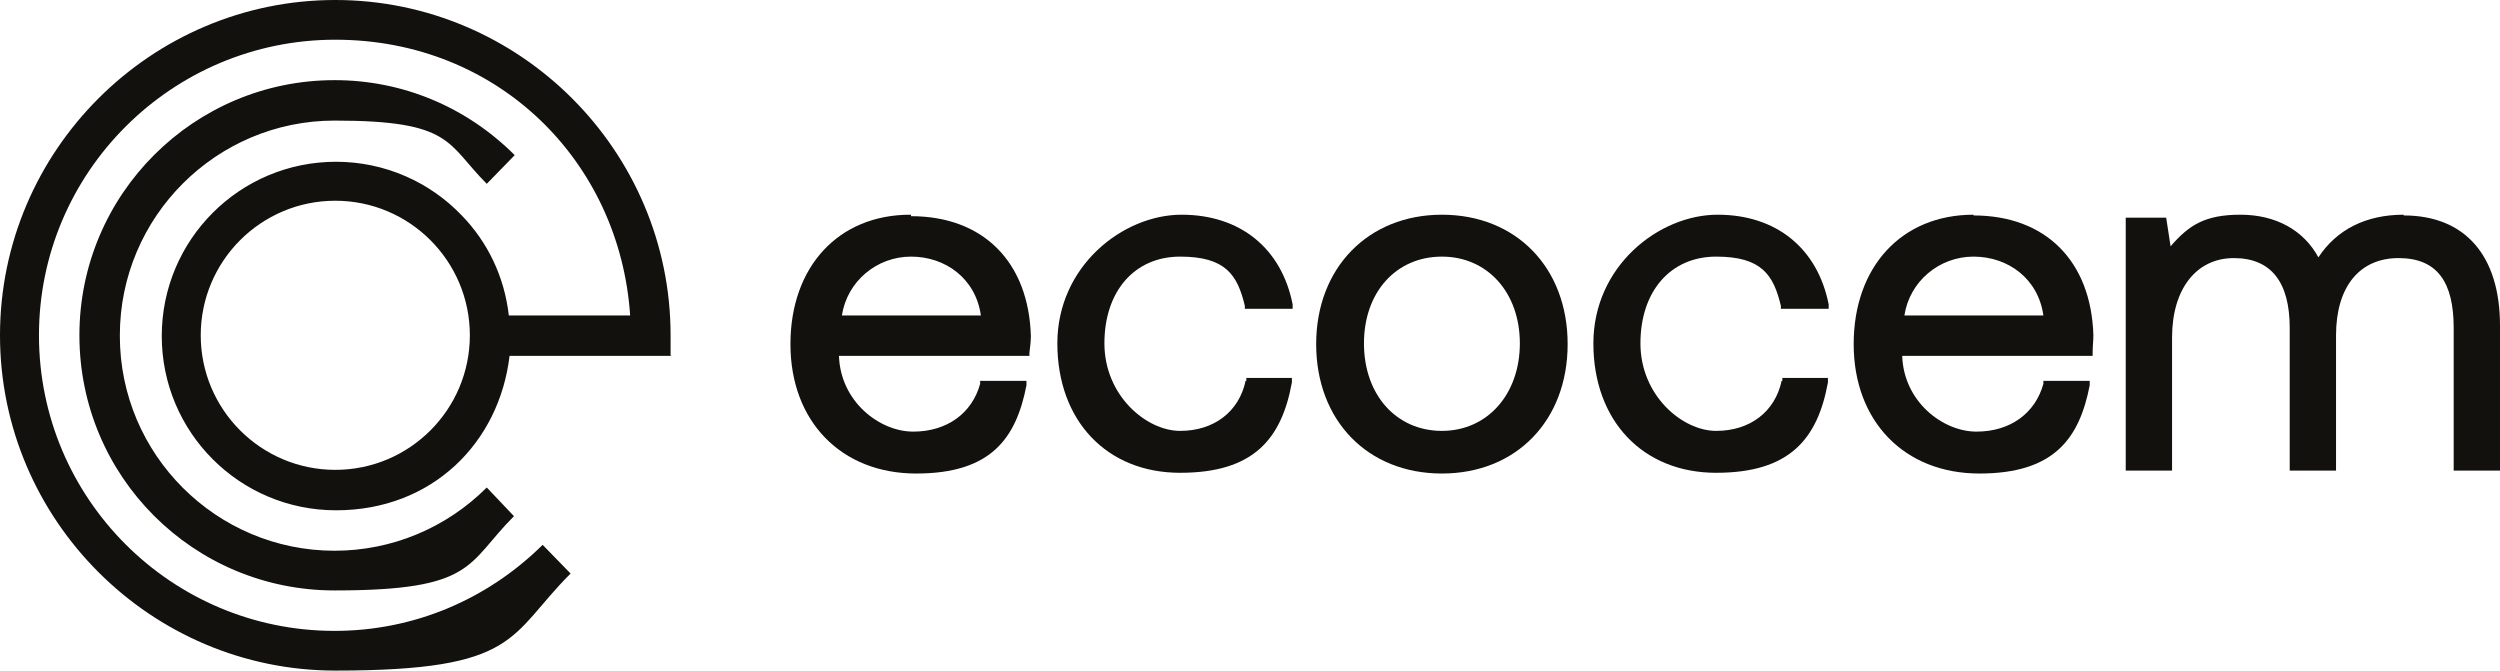
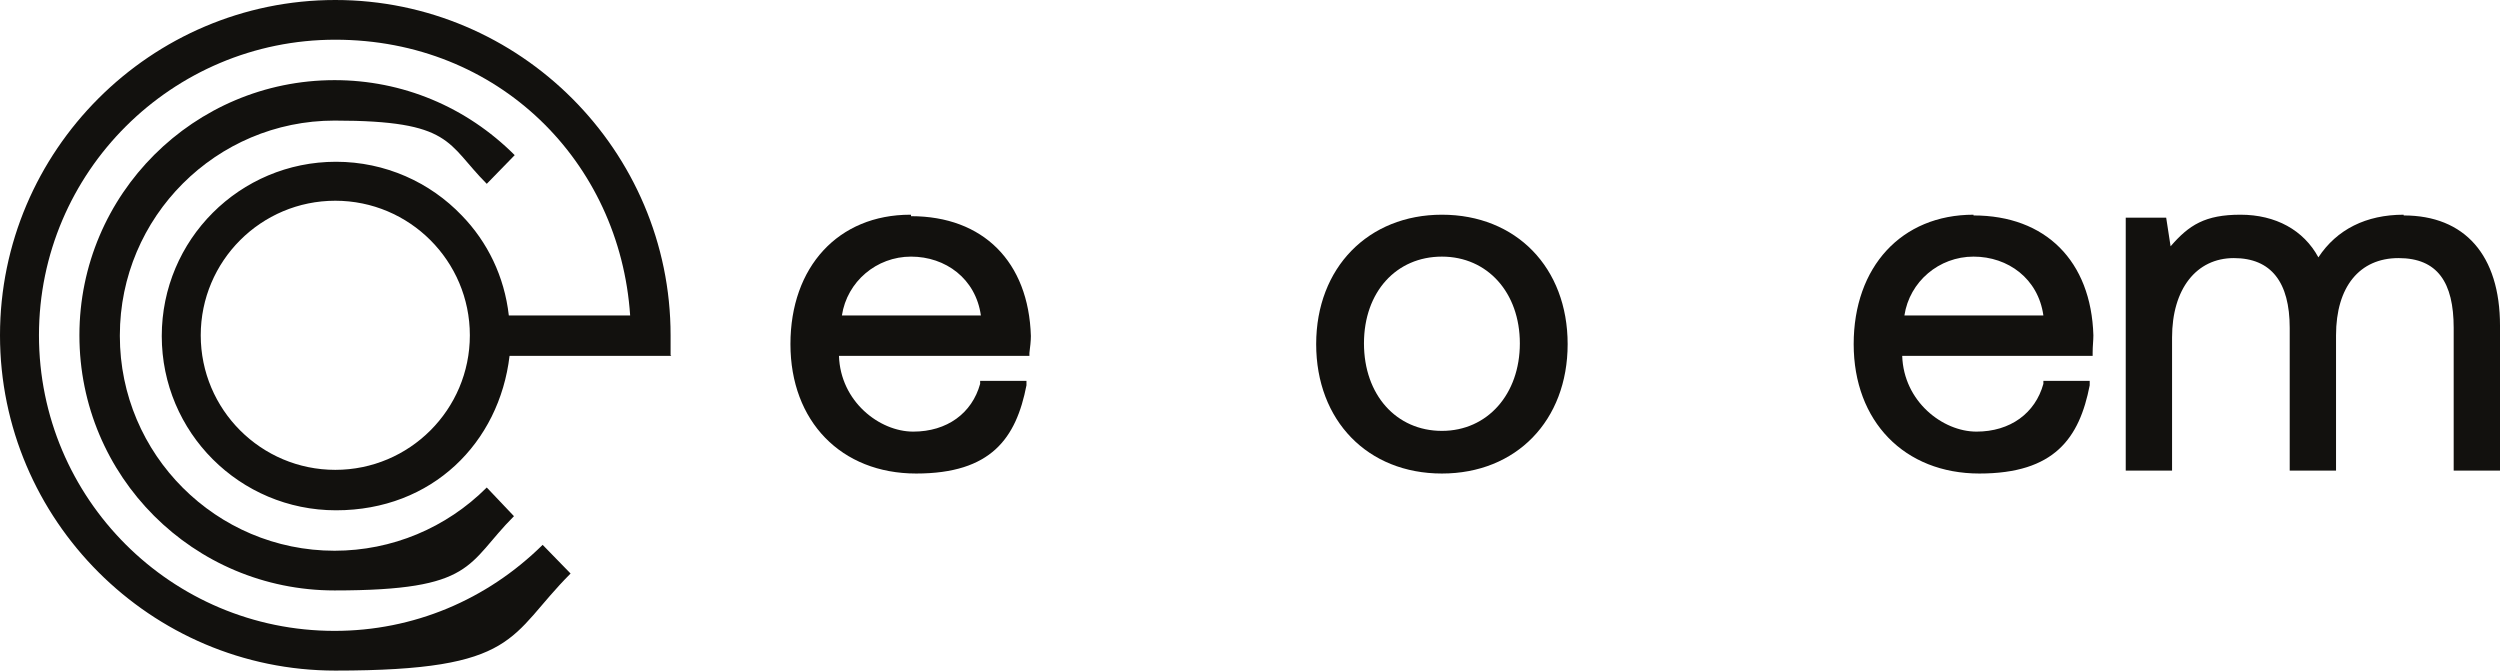
<svg xmlns="http://www.w3.org/2000/svg" id="Layer_1" version="1.1" viewBox="0 0 340 91.2">
  <defs>
    <style>
      .st0 {
        fill: #12110e;
      }
    </style>
  </defs>
  <g>
    <path class="st0" d="M16.3,45.6c0-16.1,13.1-29.2,29.2-29.2s15.2,3.1,20.7,8.6l3.8-3.9c-6.6-6.6-15.3-10.2-24.5-10.2-19.1,0-34.7,15.5-34.7,34.7s15.5,34.7,34.7,34.7,17.9-3.6,24.4-10.1l-3.7-3.9c-5.5,5.5-12.9,8.6-20.7,8.6-16.1,0-29.2-13.1-29.2-29.2h0Z" />
    <path class="st0" d="M91.2,48.3v-2.7C91.2,20.5,70.7,0,45.6,0S0,20.5,0,45.6s20.5,45.6,45.6,45.6,23.5-4.7,32-13.2l-3.8-3.9c-7.6,7.5-17.6,11.7-28.3,11.7-22.2,0-40.2-18-40.2-40.2S23.4,5.4,45.6,5.4s38.7,16.6,40.1,37.5h-16.5c-.6-5.3-2.9-10-6.4-13.6h0c-4.3-4.5-10.4-7.3-17.1-7.3-13.1,0-23.7,10.6-23.7,23.7s10.6,23.7,23.7,23.7,22.2-9.2,23.6-21h22ZM45.6,63.9c-10.1,0-18.3-8.2-18.3-18.3s8.2-18.3,18.3-18.3,18.3,8.2,18.3,18.3-8.2,18.3-18.3,18.3Z" />
  </g>
  <g>
    <path class="st0" d="M123.8,29.2c-9.8,0-16.3,7.1-16.3,17.6s6.9,17.6,17.1,17.6,13.6-4.8,15-12v-.6c.1,0-6.3,0-6.3,0v.4c-1.1,4-4.5,6.5-9.1,6.5s-9.9-4.1-10.1-10.3h25.9v-.4c.1-.8.2-1.6.2-2.3-.3-10.1-6.5-16.3-16.3-16.3h0v-.2ZM114.5,42.9c.7-4.6,4.7-8,9.4-8s8.8,3,9.5,8c0,0-18.9,0-18.9,0Z" />
-     <path class="st0" d="M169.4,51.8c-.9,4.2-4.3,6.8-8.9,6.8s-10.3-4.8-10.3-11.9,4.1-11.8,10.3-11.8,7.8,2.5,8.8,6.7v.4h6.5v-.6c-1.5-7.6-7.1-12.2-15.1-12.2s-16.9,7-16.9,17.5,6.7,17.6,16.7,17.6,13.8-4.6,15.2-12.3v-.6c.1,0-6.2,0-6.2,0v.4h-.1Z" />
    <path class="st0" d="M196.1,29.2c-10,0-17.1,7.2-17.1,17.6s7,17.6,17.1,17.6,17.1-7.2,17.1-17.6-7-17.6-17.1-17.6ZM196.1,58.6c-6.2,0-10.6-4.9-10.6-11.9s4.4-11.8,10.6-11.8,10.6,4.9,10.6,11.8-4.4,11.9-10.6,11.9Z" />
-     <path class="st0" d="M242.3,51.8c-.9,4.2-4.3,6.8-8.9,6.8s-10.3-4.8-10.3-11.9,4.1-11.8,10.3-11.8,7.8,2.5,8.8,6.7v.4h6.5v-.6c-1.5-7.6-7.1-12.2-15.1-12.2s-16.9,7-16.9,17.5,6.7,17.6,16.7,17.6,13.8-4.6,15.2-12.3v-.6c.1,0-6.2,0-6.2,0v.4h-.1Z" />
    <path class="st0" d="M268.4,29.2c-9.8,0-16.3,7.1-16.3,17.6s6.9,17.6,17.1,17.6,13.6-4.8,15-12v-.6c.1,0-6.3,0-6.3,0v.4c-1.1,4-4.5,6.5-9.1,6.5s-9.9-4.1-10.1-10.3h25.9v-.5c0-.8.1-1.6.1-2.3-.3-10.1-6.5-16.3-16.3-16.3h0ZM259,42.9c.7-4.6,4.7-8,9.4-8s8.8,3,9.5,8h-18.9Z" />
    <path class="st0" d="M326.9,29.2c-5.1,0-9.1,2-11.6,5.8-2-3.7-5.8-5.8-10.6-5.8s-7,1.4-9.5,4.3l-.6-3.9h-5.5v34.4h6.3v-18.1c0-6.6,3.3-10.8,8.4-10.8s7.6,3.3,7.6,9.5v19.4h6.3v-18.4c0-6.6,3.2-10.5,8.5-10.5s7.5,3.3,7.5,9.5v19.4h6.3v-19.7c0-9.6-4.8-15-13.1-15h0Z" />
  </g>
</svg>